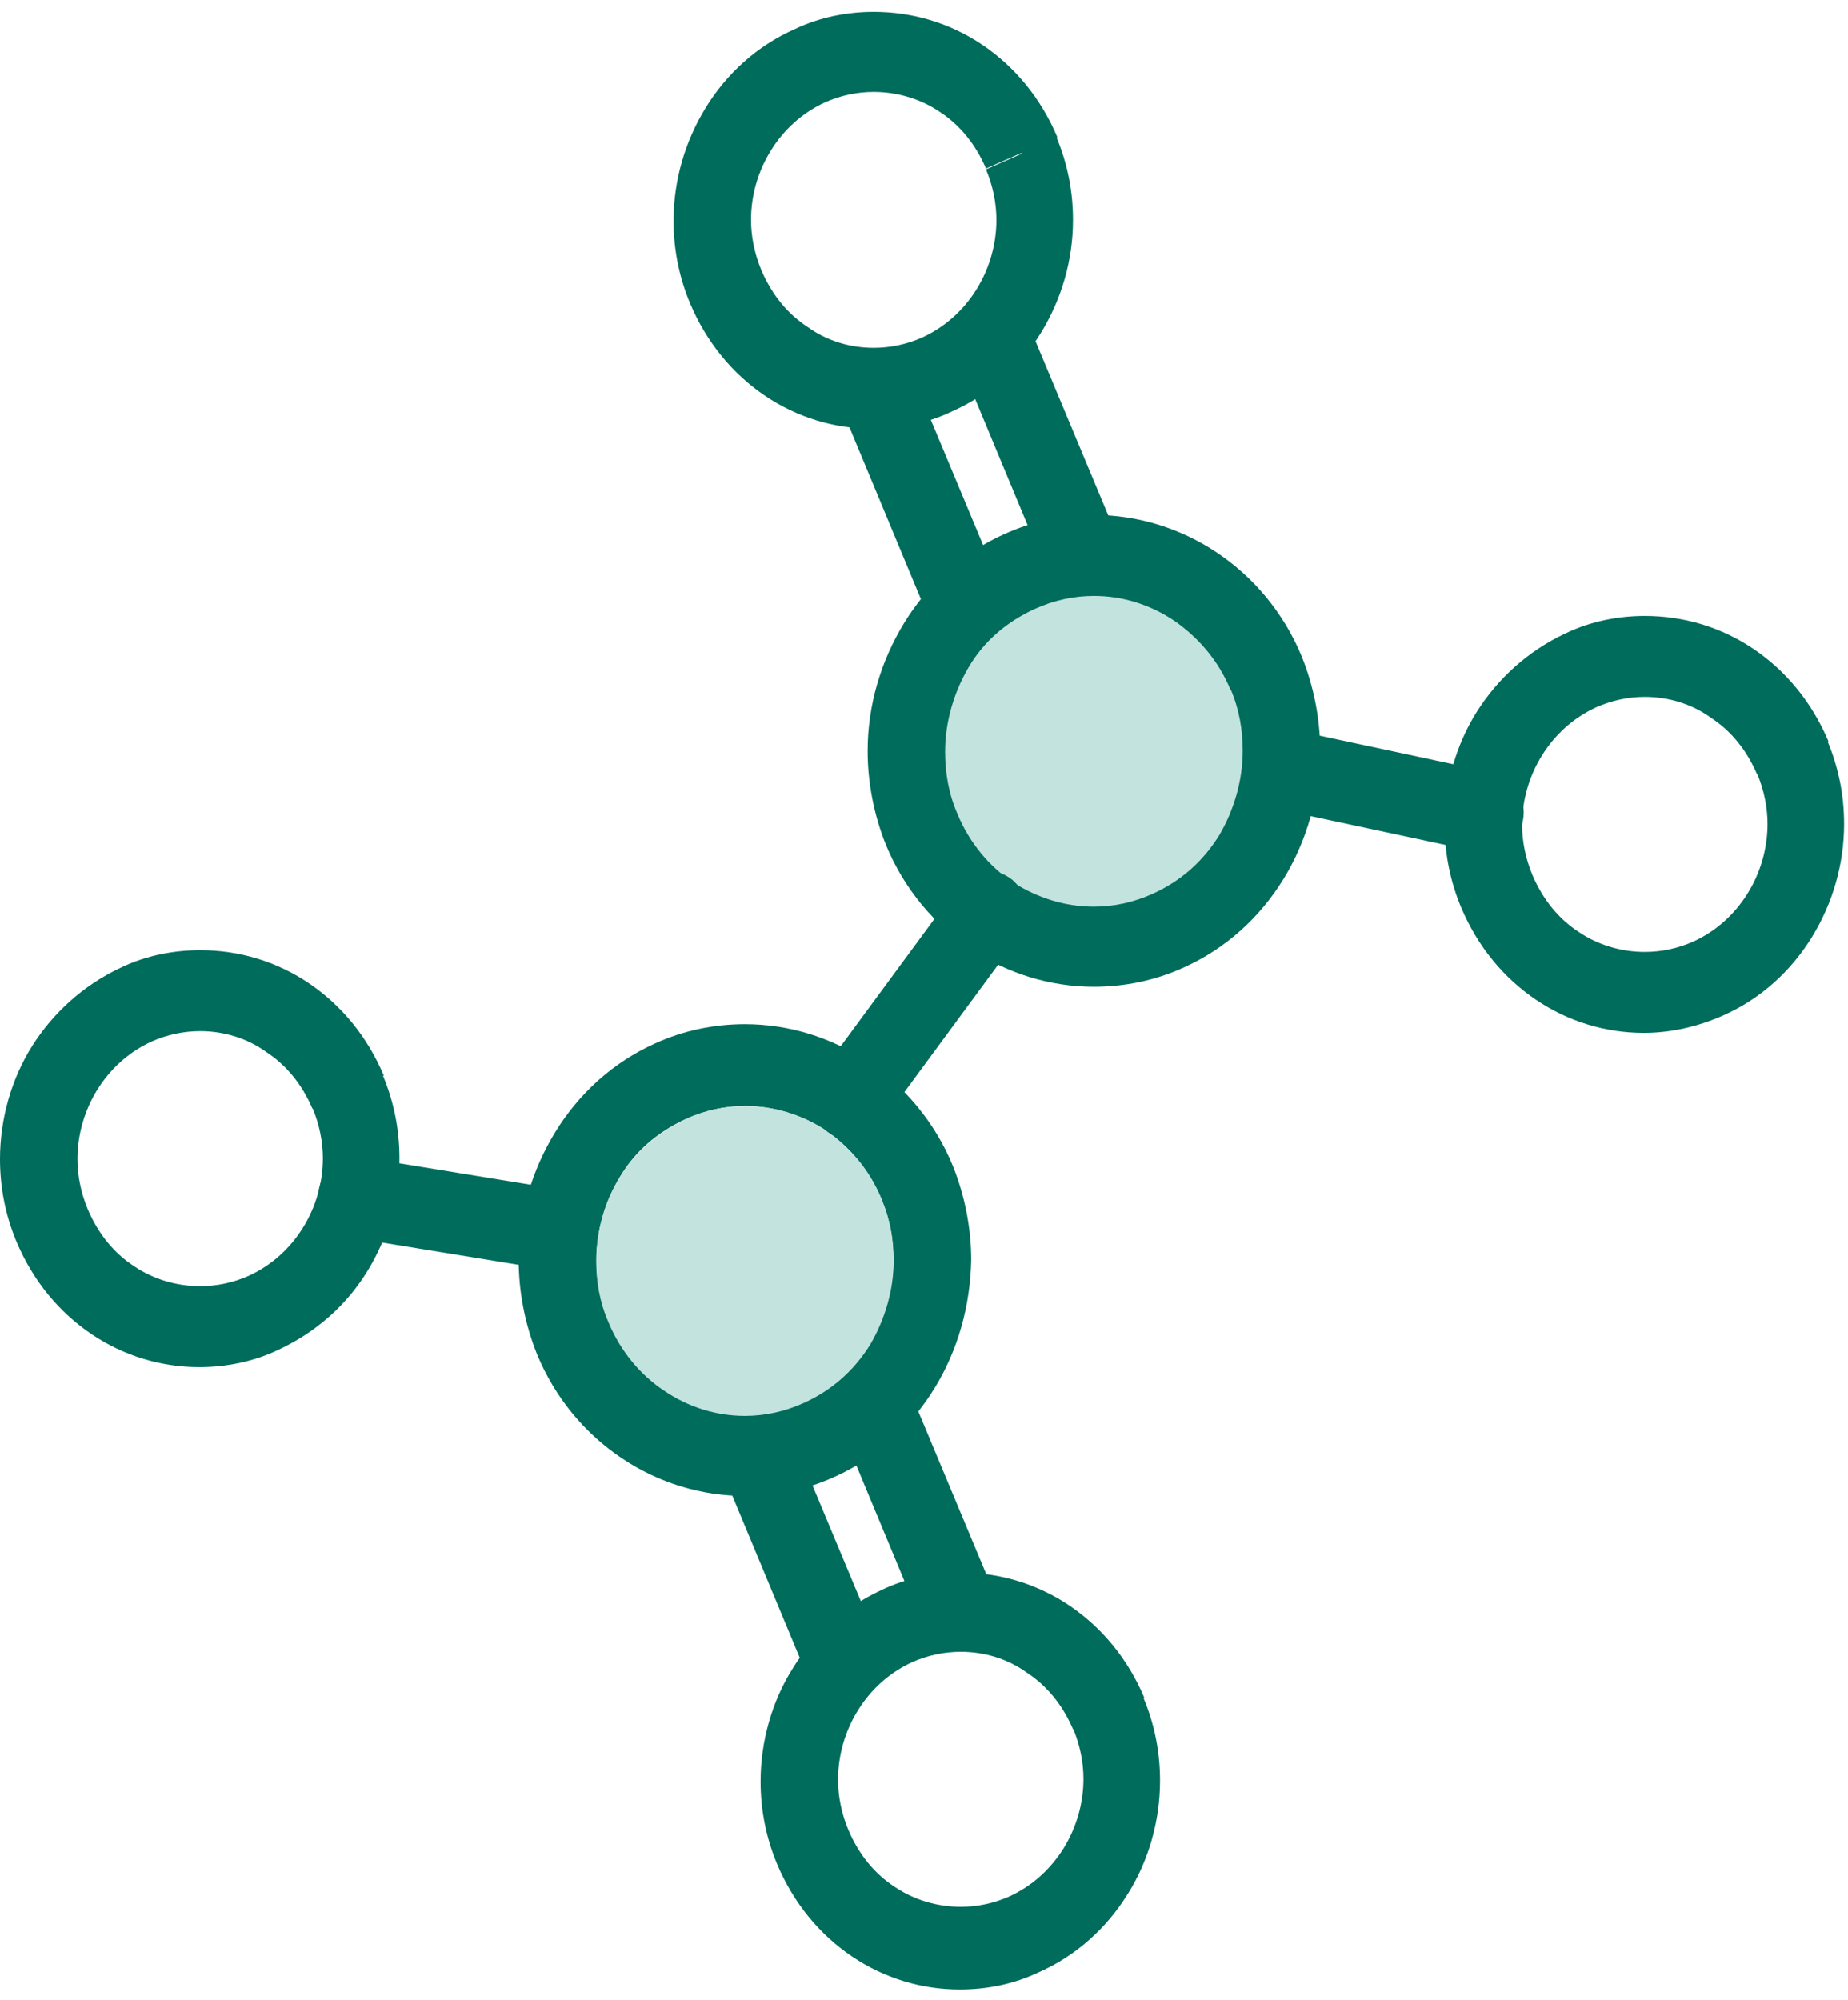
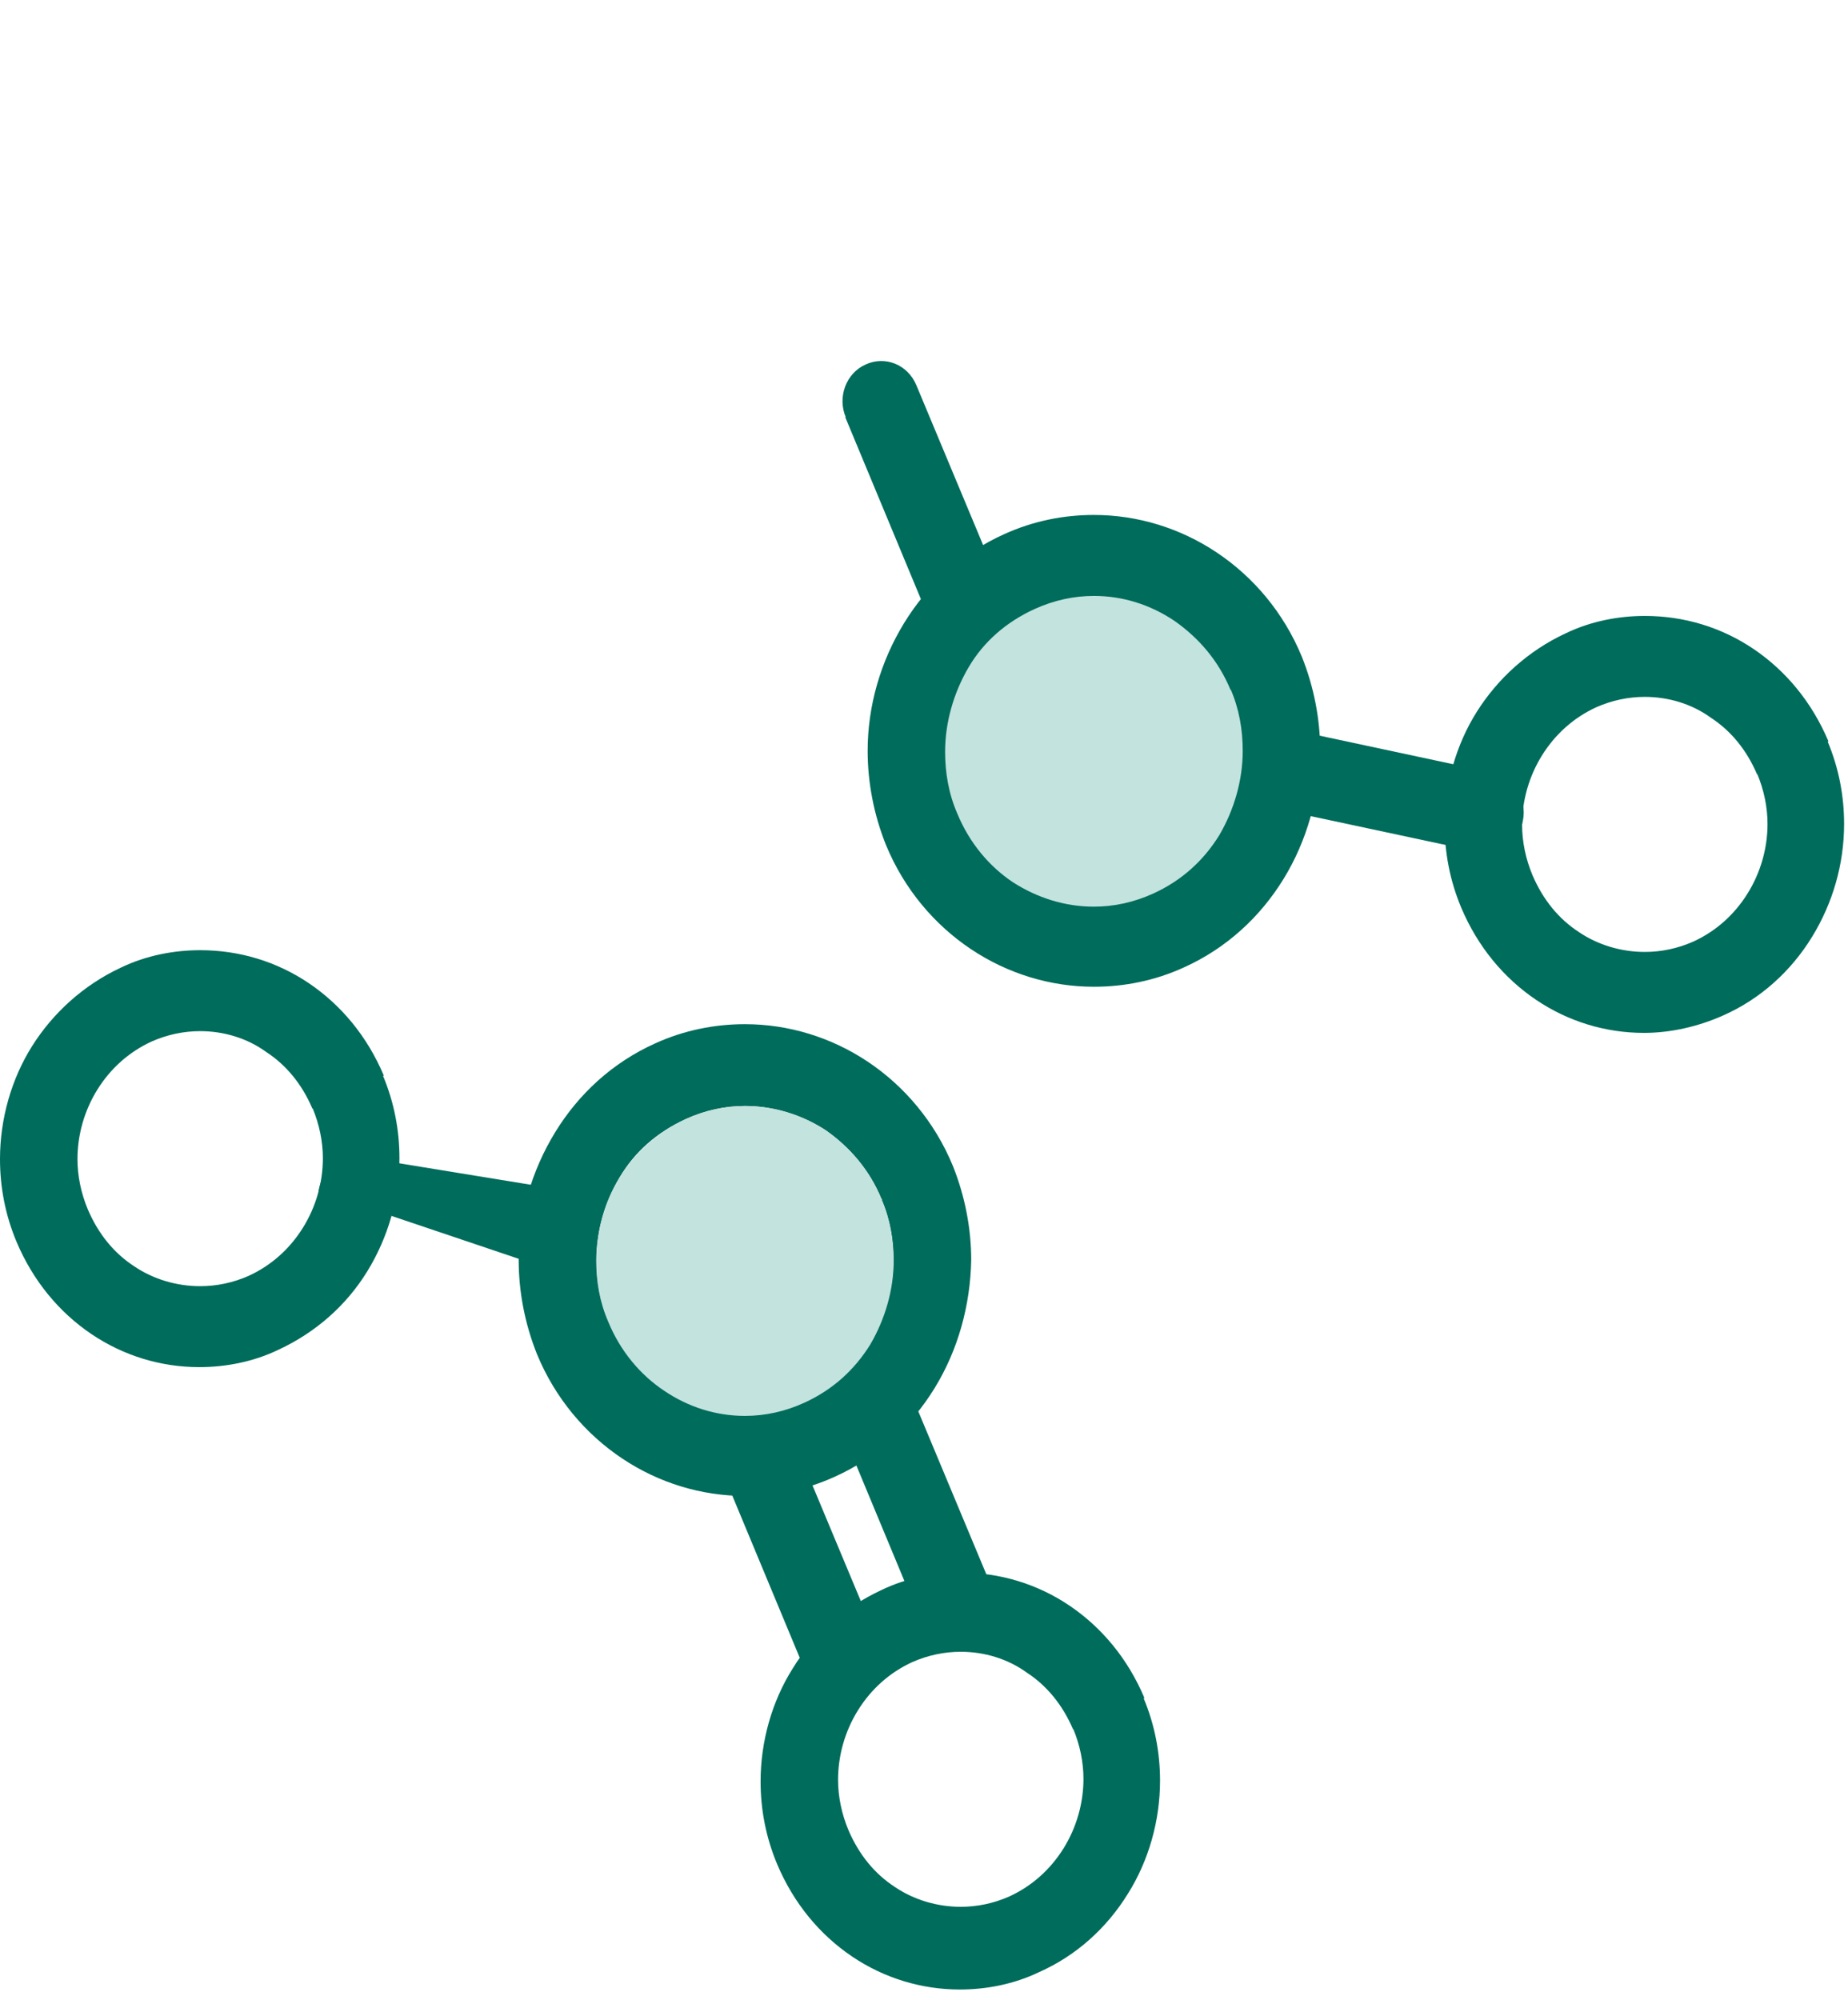
<svg xmlns="http://www.w3.org/2000/svg" width="73" height="79" viewBox="0 0 73 79" fill="none">
  <path d="M36.233 46.739L34.824 47.392C35.168 48.183 35.305 49.008 35.305 49.833C35.305 51.002 34.962 52.17 34.377 53.167C33.758 54.164 32.899 54.955 31.764 55.471C31.008 55.815 30.218 55.986 29.427 55.986C28.292 55.986 27.192 55.643 26.23 54.989C25.302 54.371 24.511 53.443 24.03 52.274C23.686 51.483 23.548 50.658 23.548 49.833C23.548 48.664 23.892 47.495 24.477 46.498C25.061 45.501 25.955 44.711 27.089 44.195C27.846 43.851 28.636 43.679 29.427 43.679C30.561 43.679 31.661 44.023 32.624 44.642C33.552 45.295 34.343 46.189 34.824 47.358L36.233 46.705L37.643 46.051C36.921 44.298 35.718 42.889 34.274 41.926C32.83 40.964 31.146 40.448 29.427 40.448C28.224 40.448 27.02 40.689 25.886 41.204C24.201 41.961 22.861 43.198 21.933 44.711C21.005 46.223 20.489 47.977 20.489 49.764C20.489 51.002 20.73 52.274 21.211 53.477C21.933 55.23 23.136 56.639 24.58 57.602C26.023 58.565 27.708 59.08 29.427 59.08C30.63 59.08 31.833 58.84 32.968 58.324C34.652 57.568 35.993 56.33 36.921 54.818C37.849 53.305 38.33 51.552 38.365 49.764C38.365 48.527 38.124 47.255 37.643 46.051L36.233 46.705V46.739Z" fill="#006C5C" />
  <path d="M29.427 43.679C28.637 43.679 27.846 43.851 27.09 44.195C25.99 44.711 25.096 45.501 24.477 46.498C23.858 47.495 23.549 48.63 23.549 49.833C23.549 50.658 23.721 51.483 24.03 52.274C24.511 53.443 25.302 54.336 26.23 54.989C27.158 55.608 28.293 55.952 29.427 55.952C30.218 55.952 31.009 55.78 31.765 55.436C32.865 54.921 33.759 54.13 34.377 53.133C34.996 52.136 35.306 51.002 35.306 49.798C35.306 48.974 35.168 48.148 34.825 47.358C34.343 46.189 33.553 45.295 32.624 44.642C31.696 44.023 30.562 43.679 29.427 43.679Z" fill="#C3E3DE" />
  <path d="M29.427 42.064C28.43 42.064 27.433 42.27 26.47 42.717C22.723 44.401 21.004 48.974 22.62 52.858C23.823 55.78 26.573 57.499 29.427 57.499C30.424 57.499 31.421 57.293 32.383 56.846C36.13 55.161 37.849 50.589 36.233 46.705L34.824 47.323C35.167 48.114 35.305 48.939 35.305 49.764C35.305 50.933 34.961 52.102 34.377 53.099C33.758 54.096 32.899 54.886 31.764 55.402C31.008 55.746 30.217 55.918 29.427 55.918C28.292 55.918 27.192 55.574 26.23 54.921C25.301 54.302 24.511 53.374 24.029 52.205C23.686 51.414 23.548 50.589 23.548 49.764C23.548 48.595 23.892 47.426 24.476 46.43C25.095 45.433 25.954 44.642 27.089 44.126C27.845 43.782 28.636 43.611 29.427 43.611C30.561 43.611 31.661 43.954 32.624 44.608C33.552 45.226 34.343 46.155 34.824 47.323L36.233 46.705C35.03 43.782 32.314 42.064 29.427 42.064Z" fill="#006C5C" />
  <path d="M43.246 21.919C42.249 21.919 41.252 22.125 40.29 22.572C36.543 24.257 34.824 28.829 36.44 32.713C37.643 35.635 40.393 37.354 43.246 37.354C44.243 37.354 45.24 37.148 46.203 36.701C49.95 35.017 51.669 30.444 50.053 26.56C48.85 23.638 46.134 21.919 43.246 21.919Z" fill="#C3E3DE" />
  <path d="M50.019 26.56L48.609 27.213C48.953 28.003 49.09 28.828 49.09 29.654C49.09 30.822 48.747 31.991 48.162 32.988C47.544 33.985 46.684 34.776 45.55 35.291C44.793 35.635 44.003 35.807 43.212 35.807C42.078 35.807 40.977 35.463 40.015 34.844C39.087 34.226 38.296 33.297 37.815 32.129C37.471 31.338 37.334 30.513 37.334 29.688C37.334 28.519 37.677 27.35 38.262 26.353C38.846 25.356 39.74 24.566 40.874 24.05C41.631 23.706 42.421 23.535 43.212 23.535C44.346 23.535 45.446 23.878 46.409 24.531C47.337 25.185 48.128 26.078 48.609 27.247L50.019 26.594L51.428 25.941C50.706 24.188 49.503 22.778 48.059 21.816C46.615 20.853 44.931 20.337 43.212 20.337C42.009 20.337 40.806 20.578 39.671 21.094C37.987 21.85 36.646 23.088 35.718 24.6C34.79 26.113 34.274 27.866 34.274 29.654C34.274 30.891 34.514 32.163 34.996 33.366C35.718 35.12 36.921 36.529 38.365 37.492C39.809 38.454 41.493 38.97 43.212 38.97C44.415 38.97 45.618 38.729 46.753 38.213C48.437 37.457 49.778 36.22 50.706 34.707C51.634 33.194 52.116 31.441 52.15 29.654C52.15 28.416 51.909 27.144 51.428 25.941L50.019 26.594V26.56Z" fill="#006C5C" />
-   <path d="M40.358 6.071L38.949 6.69C39.224 7.343 39.361 8.031 39.361 8.684C39.361 9.646 39.086 10.609 38.571 11.434C38.055 12.259 37.333 12.912 36.439 13.325C35.821 13.6 35.167 13.737 34.514 13.737C33.586 13.737 32.658 13.462 31.901 12.912C31.111 12.396 30.492 11.64 30.079 10.678C29.805 10.024 29.667 9.337 29.667 8.684C29.667 7.721 29.942 6.759 30.458 5.934C30.973 5.109 31.695 4.455 32.589 4.043C33.208 3.768 33.861 3.63 34.514 3.63C35.442 3.63 36.37 3.905 37.127 4.421C37.917 4.937 38.536 5.693 38.949 6.656L40.358 6.037L41.768 5.418C41.114 3.871 40.083 2.633 38.811 1.774C37.539 0.915 36.061 0.468 34.514 0.468C33.483 0.468 32.383 0.674 31.386 1.155C29.908 1.808 28.704 2.908 27.88 4.249C27.054 5.59 26.607 7.137 26.607 8.718C26.607 9.818 26.814 10.918 27.261 11.984C27.914 13.531 28.945 14.768 30.217 15.628C31.489 16.487 32.967 16.934 34.48 16.934C35.511 16.934 36.611 16.728 37.608 16.247C39.086 15.594 40.289 14.493 41.114 13.153C41.94 11.812 42.386 10.265 42.386 8.684C42.386 7.584 42.18 6.484 41.733 5.418L40.324 6.037L40.358 6.071Z" fill="#006C5C" />
  <path d="M13.751 43.095L12.341 43.748C12.616 44.401 12.754 45.089 12.754 45.742C12.754 46.705 12.479 47.667 11.963 48.492C11.448 49.317 10.726 49.97 9.832 50.383C9.213 50.658 8.56 50.795 7.907 50.795C6.978 50.795 6.05 50.52 5.294 50.005C4.503 49.489 3.885 48.733 3.472 47.77C3.197 47.117 3.06 46.429 3.06 45.776C3.06 44.814 3.335 43.851 3.85 43.026C4.366 42.201 5.088 41.548 5.982 41.136C6.6 40.861 7.253 40.723 7.907 40.723C8.835 40.723 9.763 40.998 10.519 41.548C11.31 42.064 11.929 42.82 12.341 43.782L13.751 43.129L15.16 42.476C14.507 40.929 13.476 39.692 12.204 38.832C10.932 37.973 9.454 37.526 7.907 37.526C6.875 37.526 5.775 37.732 4.778 38.213C3.3 38.901 2.097 40.001 1.272 41.307C0.447 42.614 0 44.195 0 45.776C0 46.876 0.206 47.977 0.653 49.042C1.306 50.589 2.338 51.827 3.61 52.686C4.881 53.545 6.36 53.992 7.872 53.992C8.904 53.992 10.004 53.786 11.001 53.305C12.479 52.617 13.682 51.552 14.507 50.211C15.332 48.87 15.779 47.323 15.779 45.742C15.779 44.642 15.573 43.542 15.126 42.476L13.716 43.129L13.751 43.095Z" fill="#006C5C" />
  <path d="M43.796 67.64L42.387 68.259C42.662 68.912 42.799 69.6 42.799 70.253C42.799 71.216 42.524 72.178 42.009 73.003C41.493 73.828 40.771 74.481 39.877 74.894C39.258 75.169 38.605 75.306 37.952 75.306C37.024 75.306 36.096 75.031 35.34 74.516C34.549 74 33.93 73.244 33.517 72.281C33.242 71.628 33.105 70.94 33.105 70.287C33.105 69.325 33.38 68.362 33.896 67.537C34.411 66.712 35.133 66.059 36.027 65.646C36.646 65.371 37.299 65.234 37.952 65.234C38.88 65.234 39.809 65.509 40.565 66.059C41.355 66.575 41.974 67.331 42.387 68.293L43.796 67.675L45.206 67.056C44.553 65.509 43.521 64.271 42.249 63.412C40.977 62.553 39.499 62.106 37.952 62.106C36.921 62.106 35.821 62.312 34.824 62.793C33.346 63.481 32.142 64.546 31.317 65.887C30.492 67.193 30.045 68.775 30.045 70.356C30.045 71.456 30.252 72.556 30.699 73.622C31.352 75.169 32.383 76.406 33.655 77.266C34.927 78.125 36.405 78.572 37.918 78.572C38.949 78.572 40.049 78.366 41.046 77.885C42.524 77.231 43.727 76.131 44.553 74.791C45.377 73.484 45.824 71.903 45.824 70.322C45.824 69.222 45.618 68.121 45.171 67.056L43.762 67.675L43.796 67.64Z" fill="#006C5C" />
  <path d="M70.818 29.894L69.408 30.547C69.683 31.201 69.821 31.888 69.821 32.541C69.821 33.504 69.546 34.466 69.03 35.291C68.514 36.117 67.793 36.77 66.899 37.182C66.28 37.457 65.627 37.595 64.974 37.595C64.045 37.595 63.117 37.32 62.361 36.804C61.57 36.288 60.952 35.532 60.539 34.569C60.264 33.916 60.126 33.229 60.126 32.576C60.126 31.613 60.401 30.651 60.917 29.826C61.433 29 62.155 28.347 63.048 27.935C63.667 27.66 64.32 27.522 64.974 27.522C65.902 27.522 66.83 27.797 67.586 28.347C68.377 28.863 68.996 29.619 69.408 30.582L70.818 29.929L72.227 29.276C71.574 27.729 70.543 26.491 69.271 25.631C67.999 24.772 66.52 24.325 64.974 24.325C63.942 24.325 62.842 24.531 61.845 25.013C60.367 25.7 59.164 26.8 58.339 28.107C57.514 29.413 57.067 30.994 57.067 32.576C57.067 33.676 57.273 34.776 57.72 35.842C58.373 37.389 59.404 38.626 60.676 39.485C61.948 40.345 63.427 40.792 64.939 40.792C65.971 40.792 67.07 40.551 68.067 40.104C69.546 39.451 70.749 38.351 71.574 37.01C72.399 35.67 72.846 34.123 72.846 32.541C72.846 31.441 72.64 30.341 72.193 29.276L70.783 29.929L70.818 29.894Z" fill="#006C5C" />
-   <path d="M22.345 47.014L14.335 45.708C13.51 45.57 12.719 46.154 12.582 47.048C12.444 47.908 13.028 48.733 13.854 48.87L21.863 50.177C22.689 50.314 23.479 49.73 23.617 48.836C23.754 47.977 23.17 47.151 22.345 47.014Z" fill="#006C5C" />
-   <path d="M34.79 44.401L40.256 36.976C40.772 36.288 40.634 35.291 39.981 34.741C39.293 34.191 38.365 34.329 37.85 35.016L32.384 42.442C31.868 43.129 32.005 44.161 32.659 44.676C33.346 45.226 34.309 45.089 34.79 44.401Z" fill="#006C5C" />
+   <path d="M22.345 47.014L14.335 45.708C13.51 45.57 12.719 46.154 12.582 47.048L21.863 50.177C22.689 50.314 23.479 49.73 23.617 48.836C23.754 47.977 23.17 47.151 22.345 47.014Z" fill="#006C5C" />
  <path d="M58.956 30.513L50.912 28.794C50.087 28.622 49.262 29.172 49.124 30.032C48.952 30.891 49.502 31.751 50.328 31.922L58.372 33.641C59.197 33.813 60.022 33.263 60.159 32.404C60.331 31.544 59.781 30.685 58.956 30.513Z" fill="#006C5C" />
-   <path d="M37.952 14.39L41.183 22.159C41.527 22.95 42.421 23.328 43.211 22.985C43.968 22.641 44.346 21.678 44.002 20.887L40.771 13.153C40.427 12.328 39.533 11.984 38.777 12.328C37.986 12.671 37.642 13.634 37.986 14.425" fill="#006C5C" />
  <path d="M33.38 16.453L36.611 24.222C36.955 25.013 37.849 25.391 38.639 25.047C39.396 24.703 39.774 23.741 39.43 22.95L36.199 15.215C35.855 14.39 34.961 14.046 34.205 14.39C33.414 14.734 33.07 15.697 33.414 16.487" fill="#006C5C" />
  <path d="M33.243 56.468L36.474 64.237C36.818 65.028 37.712 65.406 38.503 65.062C39.259 64.718 39.637 63.79 39.293 62.965L36.062 55.23C35.718 54.405 34.824 54.061 34.034 54.405C33.277 54.749 32.899 55.711 33.243 56.502" fill="#006C5C" />
  <path d="M28.704 58.53L31.936 66.299C32.28 67.09 33.173 67.468 33.964 67.125C34.721 66.781 35.099 65.818 34.755 65.028L31.523 57.293C31.18 56.468 30.286 56.124 29.495 56.468C28.739 56.812 28.361 57.774 28.704 58.565" fill="#006C5C" />
</svg>